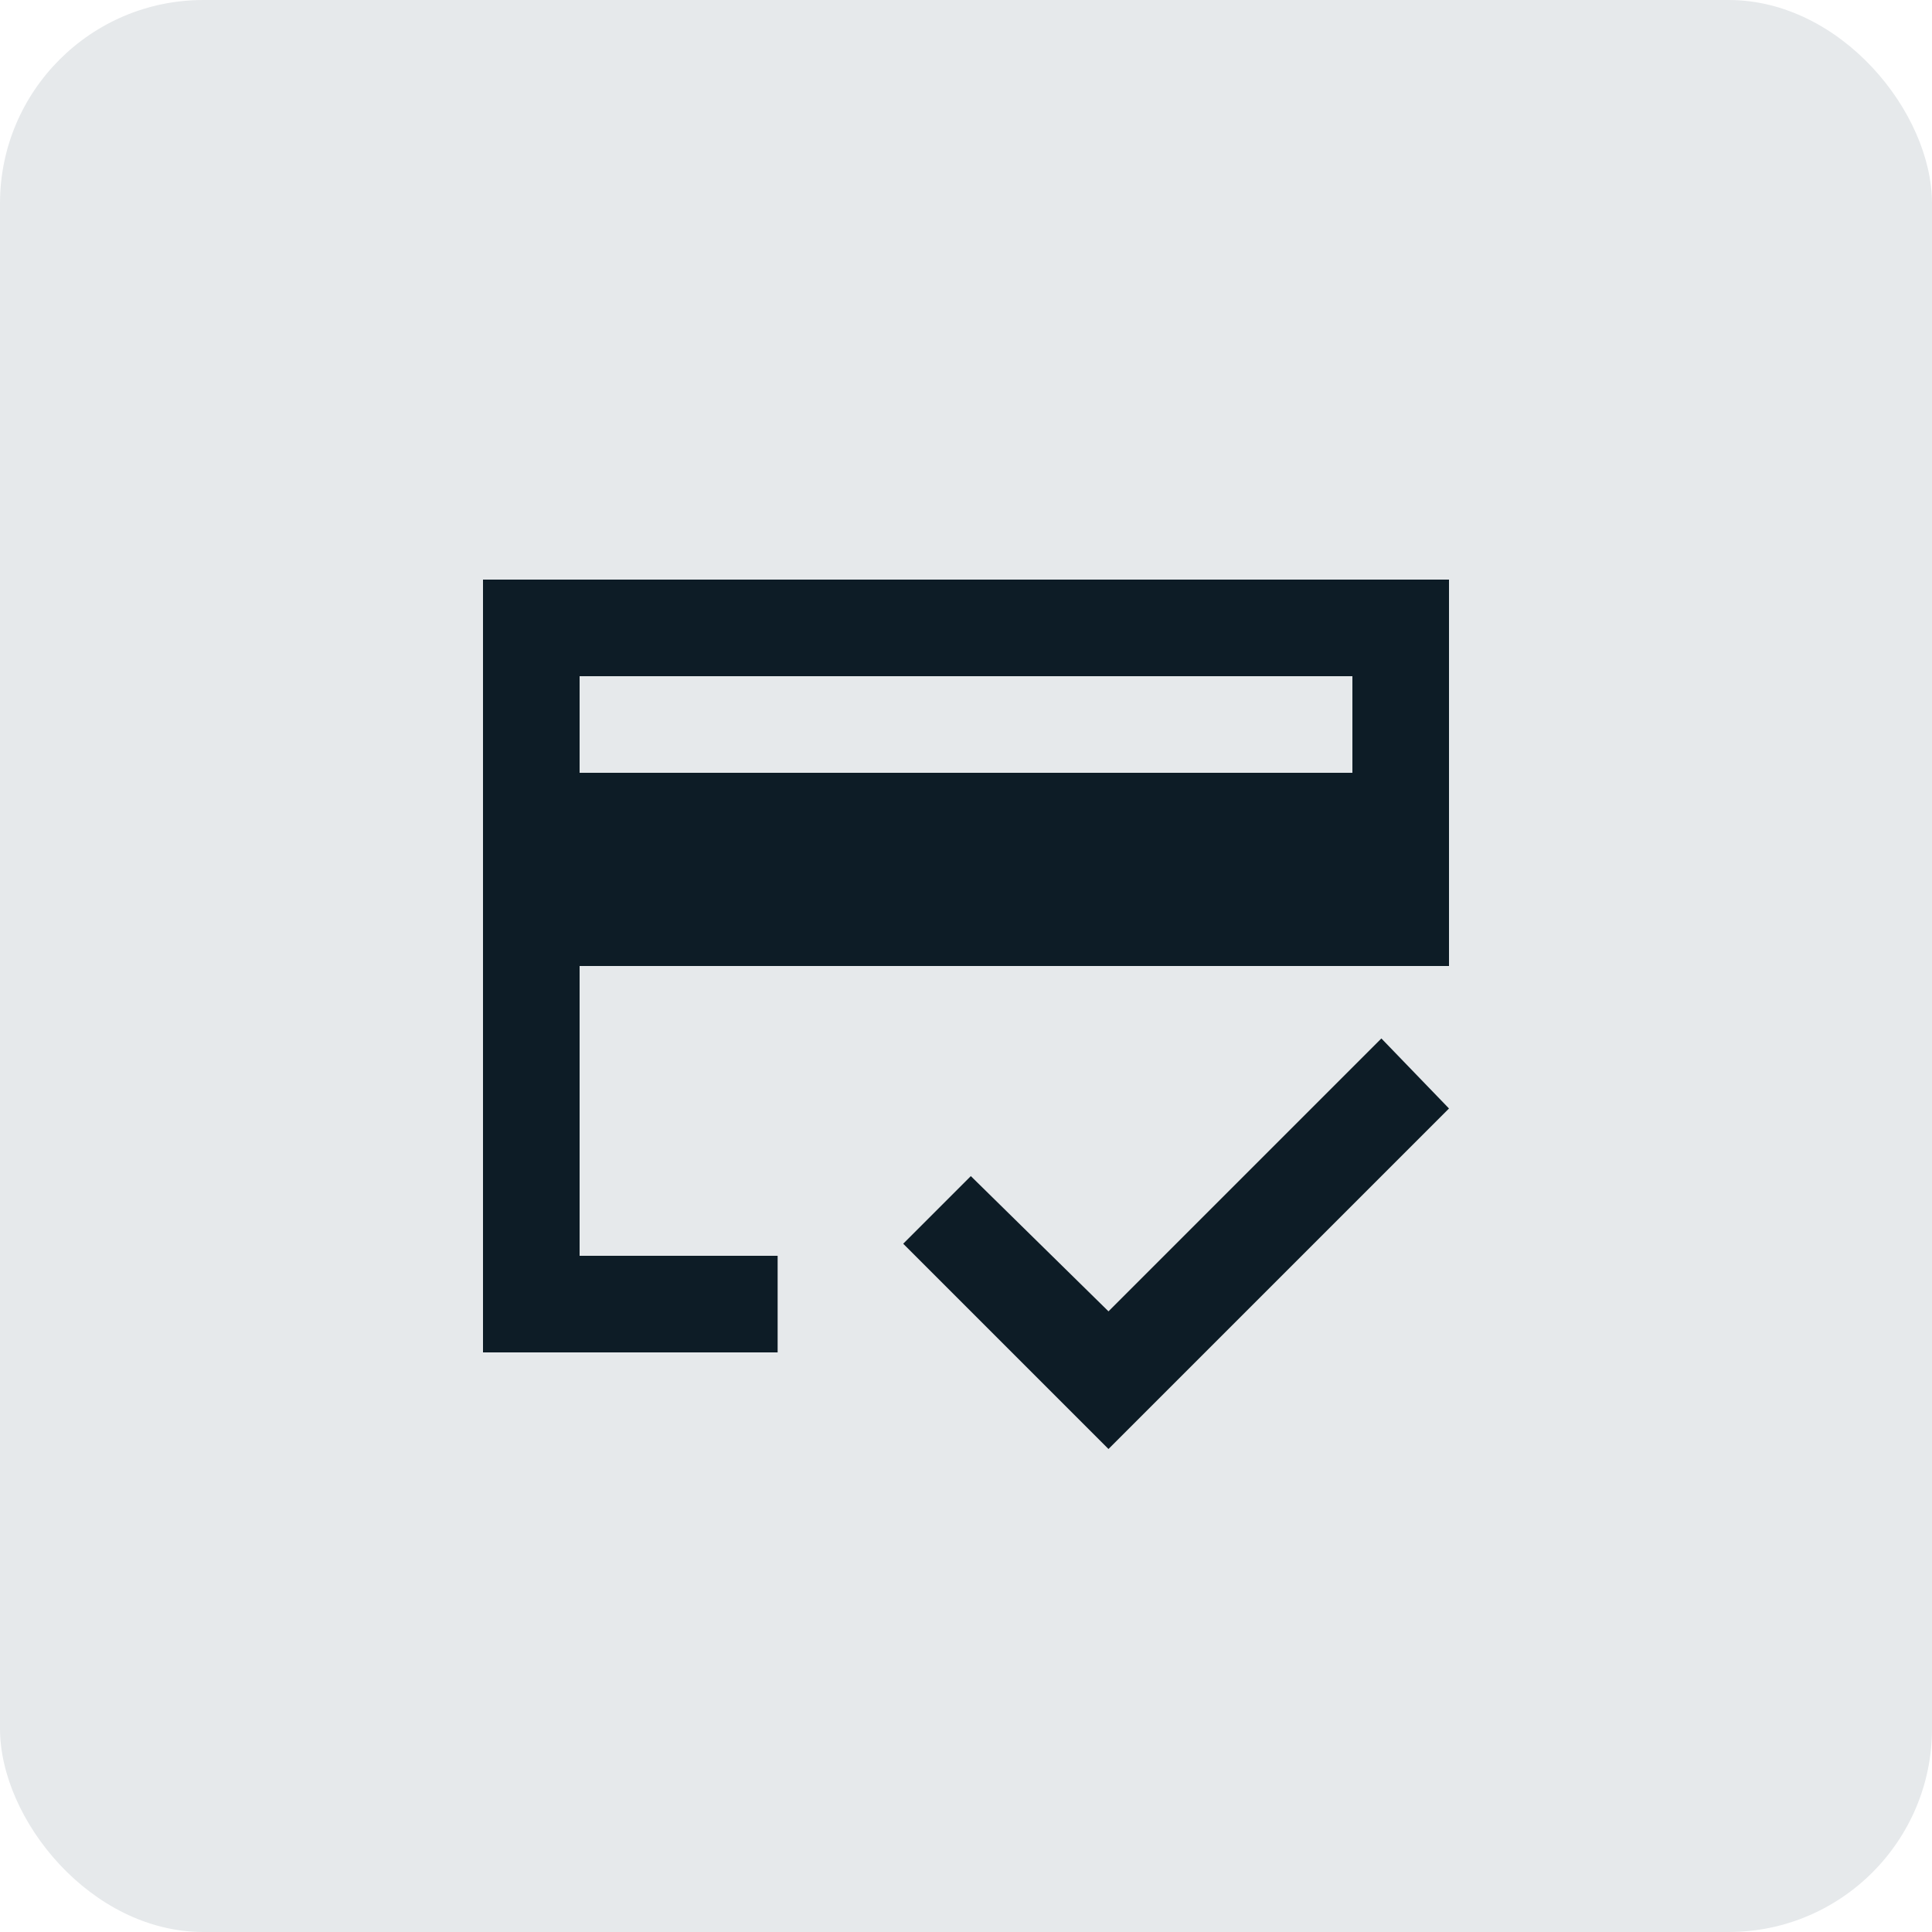
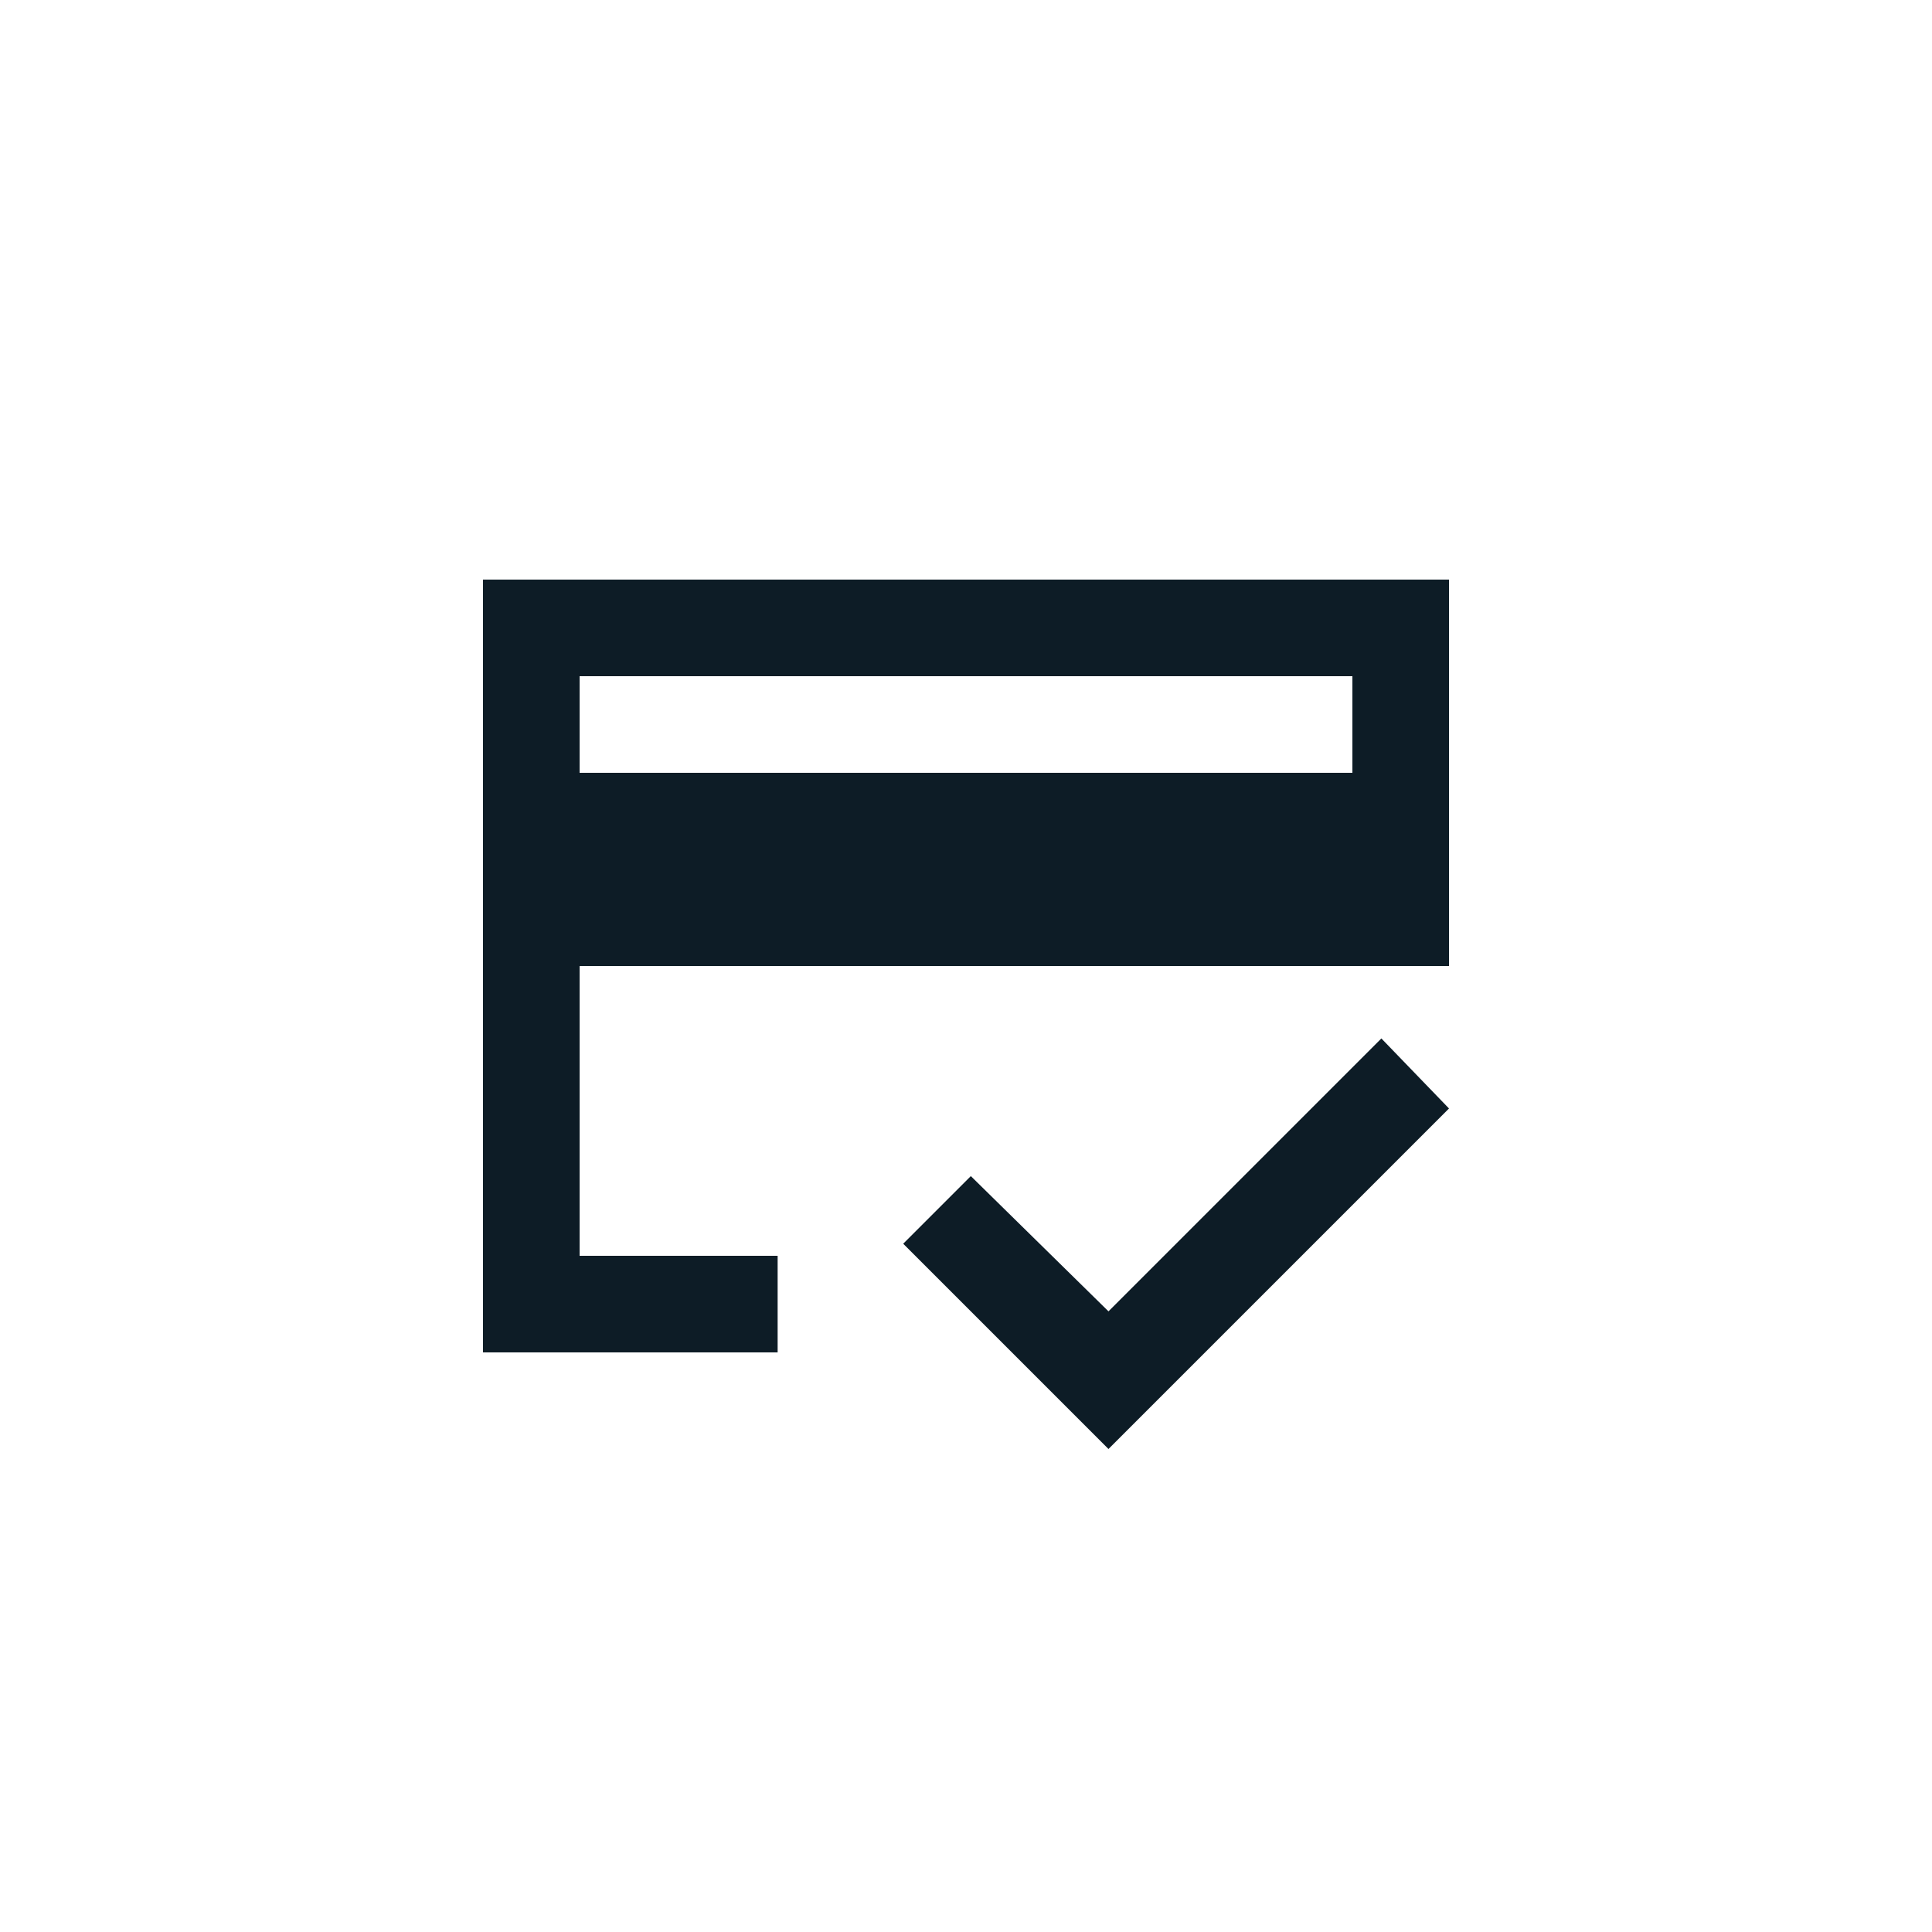
<svg xmlns="http://www.w3.org/2000/svg" width="40" height="40" viewBox="0 0 40 40" fill="none">
-   <rect width="40" height="40" rx="4.211" fill="#E6E9EB" />
  <path d="M12 16H28V14H12V16ZM10 28V12H30V20H12V26H16.1V28H10ZM22.95 30L18.7 25.75L20.1 24.35L22.95 27.15L28.6 21.5L30 22.95L22.95 30ZM12 26V21.5V24.325V14V26Z" fill="#0D1C26" />
</svg>